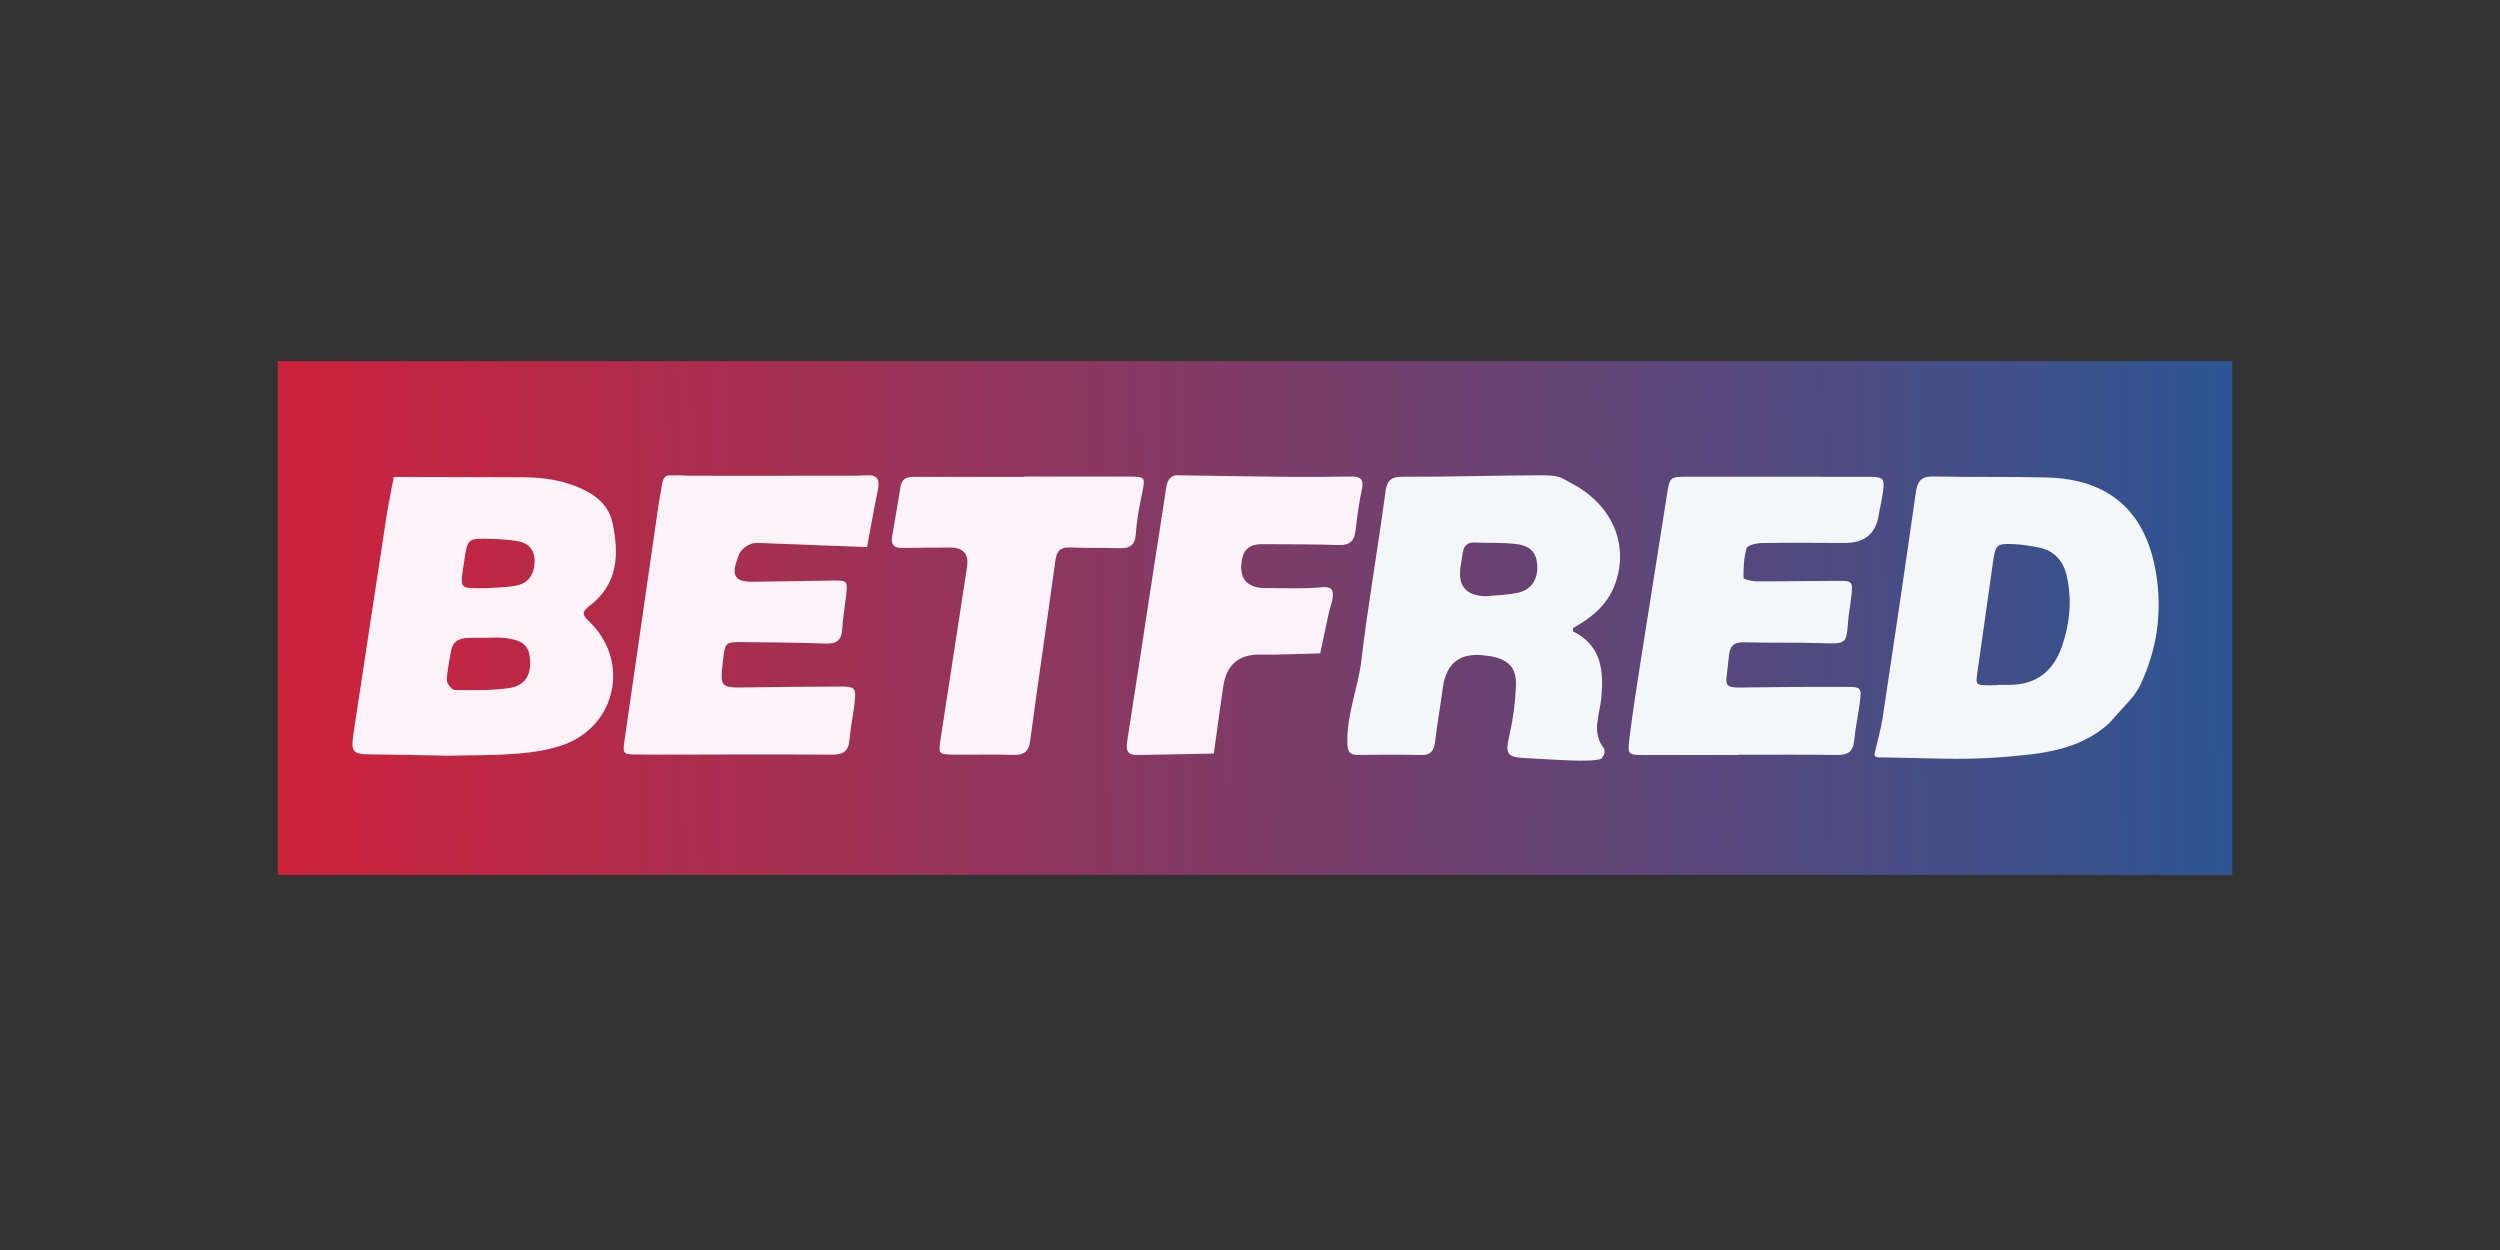
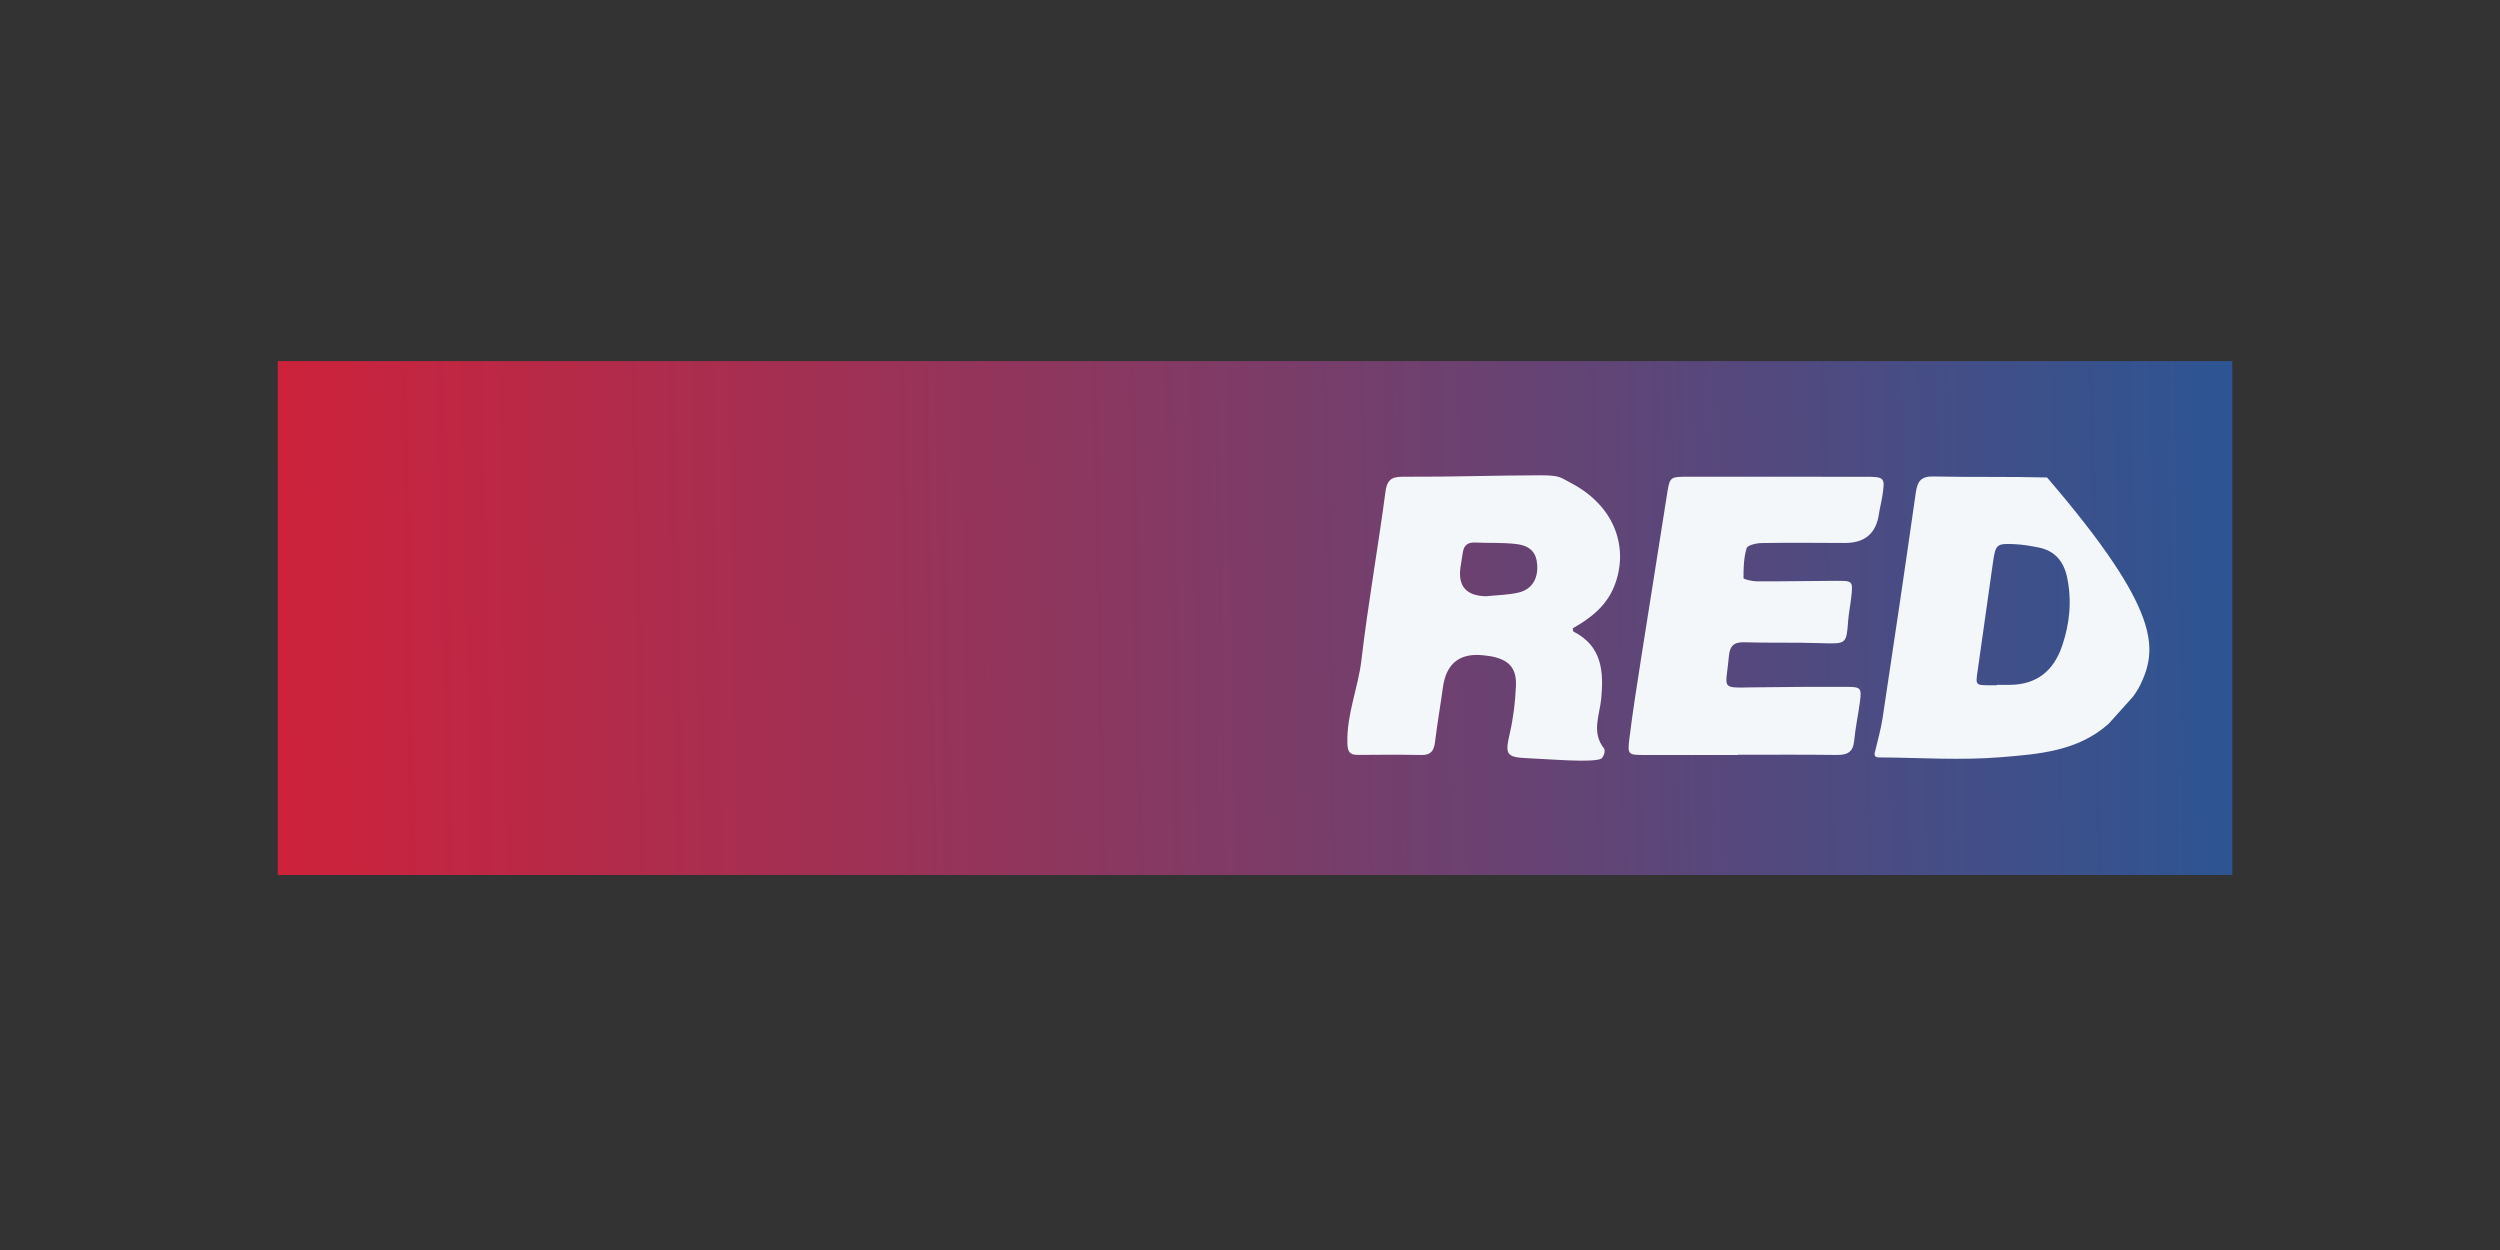
<svg xmlns="http://www.w3.org/2000/svg" width="180" height="90" viewBox="0 0 180 90" fill="none">
  <rect x="0" y="0" width="180" height="90" fill="#333333" stroke="none" />
  <rect x="20" y="26" width="140.727" height="37" fill="url(#paint0_linear_2048_12168)" />
  <g clip-path="url(#clip0_2048_12168)">
-     <path d="M151.825 52.107C149.605 54.1 146.768 54.296 144.052 54.52C141.139 54.758 138.192 54.549 135.26 54.533C135.082 54.532 134.953 54.46 134.972 54.245C135.165 53.401 135.415 52.566 135.545 51.712C136.361 46.311 137.164 40.909 137.932 35.502C138.046 34.692 138.28 34.287 139.191 34.306C141.923 34.366 144.656 34.306 147.388 34.379C151.863 34.499 154.491 36.811 155.231 41.245C155.699 44.056 155.319 46.76 154.089 49.343C153.966 49.606 153.57 50.191 153.548 50.191L151.825 52.111V52.107ZM143.767 49.347V49.309C144.083 49.309 144.396 49.309 144.713 49.309C146.648 49.296 147.859 48.297 148.469 46.516C149.023 44.897 149.187 43.237 148.827 41.548C148.586 40.419 147.948 39.651 146.781 39.42C146.215 39.309 145.642 39.208 145.07 39.18C143.745 39.116 143.682 39.186 143.489 40.524C143.119 43.126 142.758 45.729 142.385 48.328C142.24 49.337 142.23 49.334 143.293 49.34C143.451 49.34 143.609 49.34 143.767 49.34V49.347Z" fill="#F4F7FA" />
+     <path d="M151.825 52.107C149.605 54.1 146.768 54.296 144.052 54.52C141.139 54.758 138.192 54.549 135.26 54.533C135.082 54.532 134.953 54.46 134.972 54.245C135.165 53.401 135.415 52.566 135.545 51.712C136.361 46.311 137.164 40.909 137.932 35.502C138.046 34.692 138.28 34.287 139.191 34.306C141.923 34.366 144.656 34.306 147.388 34.379C155.699 44.056 155.319 46.76 154.089 49.343C153.966 49.606 153.57 50.191 153.548 50.191L151.825 52.111V52.107ZM143.767 49.347V49.309C144.083 49.309 144.396 49.309 144.713 49.309C146.648 49.296 147.859 48.297 148.469 46.516C149.023 44.897 149.187 43.237 148.827 41.548C148.586 40.419 147.948 39.651 146.781 39.42C146.215 39.309 145.642 39.208 145.07 39.18C143.745 39.116 143.682 39.186 143.489 40.524C143.119 43.126 142.758 45.729 142.385 48.328C142.24 49.337 142.23 49.334 143.293 49.34C143.451 49.34 143.609 49.34 143.767 49.34V49.347Z" fill="#F4F7FA" />
    <path d="M115.306 54.618C114.673 54.935 111.732 54.666 109.974 54.59C108.456 54.523 108.351 54.331 108.702 52.813C108.962 51.693 109.101 50.529 109.148 49.378C109.202 48.078 108.623 47.487 107.317 47.247C107.213 47.228 107.109 47.221 107.004 47.206C105.166 46.938 104.126 47.708 103.886 49.514C103.709 50.817 103.481 52.111 103.323 53.417C103.247 54.036 103.035 54.372 102.349 54.359C100.825 54.331 99.301 54.337 97.776 54.353C97.157 54.359 97.027 54.112 97.011 53.496C96.954 51.431 97.786 49.536 98.023 47.522C98.501 43.455 99.222 39.417 99.762 35.353C99.892 34.385 100.379 34.322 101.141 34.325C104.398 34.341 107.662 34.227 110.919 34.221C112.342 34.221 112.342 34.379 113.07 34.755C116.354 36.455 117.292 39.54 116.223 42.215C115.647 43.654 114.496 44.53 113.234 45.239C113.266 45.378 113.263 45.46 113.291 45.476C115.334 46.51 115.473 48.316 115.29 50.289C115.179 51.494 114.556 52.734 115.508 53.913C115.619 54.305 115.302 54.621 115.302 54.621L115.306 54.618ZM106.992 42.93C107.77 42.848 108.563 42.842 109.319 42.668C110.284 42.45 110.749 41.681 110.679 40.669C110.622 39.796 110.192 39.29 109.164 39.17C108.181 39.053 107.178 39.107 106.185 39.063C105.673 39.04 105.404 39.274 105.325 39.758C105.265 40.119 105.205 40.479 105.154 40.843C104.96 42.207 105.573 42.903 106.992 42.93Z" fill="#F4F7FA" />
    <path d="M125.128 54.359C122.863 54.359 120.599 54.365 118.335 54.359C117.244 54.353 117.174 54.331 117.313 53.202C117.566 51.133 117.902 49.072 118.221 47.013C118.809 43.25 119.42 39.486 120.005 35.723C120.22 34.338 120.201 34.325 121.523 34.325C125.789 34.325 130.055 34.322 134.321 34.328C135.709 34.328 135.738 34.379 135.519 35.774C135.453 36.188 135.342 36.599 135.282 37.013C135.08 38.409 134.258 39.103 132.816 39.094C130.814 39.085 128.812 39.066 126.813 39.1C126.443 39.107 125.817 39.259 125.754 39.474C125.552 40.157 125.526 40.903 125.533 41.627C125.533 41.709 126.162 41.855 126.497 41.858C128.391 41.864 130.289 41.827 132.183 41.82C133.41 41.814 133.416 41.827 133.29 43.003C133.227 43.578 133.106 44.148 133.065 44.723C132.942 46.364 132.945 46.368 131.117 46.308C129.277 46.244 127.43 46.301 125.589 46.244C124.84 46.219 124.546 46.513 124.483 47.221C124.271 49.666 123.777 49.524 126.317 49.489C128.527 49.457 130.741 49.448 132.952 49.454C133.986 49.454 134.046 49.533 133.913 50.539C133.79 51.478 133.587 52.408 133.499 53.347C133.42 54.172 132.986 54.365 132.237 54.356C129.868 54.324 127.496 54.343 125.128 54.343V54.365V54.359Z" fill="#F4F7FA" />
-     <path d="M32.144 54.41C30.522 54.381 28.899 54.334 27.277 54.324C25.218 54.312 25.221 54.324 25.522 52.348C26.287 47.323 27.043 42.294 27.815 37.27C27.966 36.289 28.172 35.315 28.352 34.338C31.461 34.347 34.566 34.347 37.675 34.363C39.272 34.373 40.822 34.613 42.254 35.375C43.184 35.872 43.87 36.59 44.095 37.624C44.585 39.894 44.515 42.051 42.447 43.626C41.976 43.983 41.84 44.208 42.371 44.701C45.372 47.497 44.436 52.228 40.581 53.622C39.512 54.008 38.333 54.176 37.191 54.267C35.515 54.4 33.83 54.372 32.147 54.413L32.144 54.41ZM34.705 45.922C34.462 45.913 34.158 45.928 33.915 45.922C32.966 45.922 32.575 46.208 32.457 46.962C32.353 47.633 32.185 48.303 32.176 48.974C32.172 49.217 32.533 49.676 32.735 49.679C34.038 49.698 35.357 49.723 36.641 49.543C37.779 49.385 38.235 48.638 38.168 47.528C38.111 46.564 37.722 46.134 36.562 45.963C35.961 45.874 35.638 45.909 35.022 45.922H34.705ZM35.098 42.348C35.828 42.285 36.578 42.301 37.286 42.136C38.118 41.944 38.519 41.213 38.491 40.324C38.466 39.486 37.975 39.078 37.226 38.955C36.606 38.854 35.97 38.816 35.341 38.8C33.681 38.756 33.665 38.765 33.431 40.343C33.108 42.503 32.969 42.355 35.098 42.348Z" fill="#FBF3F7" />
-     <path d="M61.737 34.249C62.103 34.221 62.332 34.224 62.534 34.221C63.24 34.212 63.341 34.645 63.202 35.306C62.917 36.662 62.683 38.025 62.427 39.388C59.812 39.29 57.193 39.202 54.578 39.091C53.854 39.059 53.364 39.597 53.205 39.913C53.169 39.987 53.098 40.248 53.047 40.388C52.655 41.501 53.01 41.899 54.17 41.887C56.068 41.868 57.962 41.827 59.859 41.801C61.042 41.785 61.045 41.792 60.912 42.962C60.824 43.746 60.681 44.524 60.64 45.308C60.596 46.134 60.201 46.364 59.417 46.336C57.418 46.263 55.416 46.251 53.414 46.232C52.241 46.222 52.206 46.27 52.067 47.456C51.824 49.533 51.824 49.524 53.851 49.492C56.061 49.457 58.275 49.441 60.486 49.432C61.57 49.429 61.656 49.527 61.529 50.618C61.425 51.507 61.238 52.386 61.165 53.278C61.099 54.093 60.678 54.343 59.923 54.337C57.709 54.315 55.498 54.321 53.285 54.321C50.809 54.321 48.332 54.346 45.856 54.327C44.822 54.318 44.825 54.261 44.977 53.227C45.787 47.658 46.587 42.089 47.39 36.52C47.479 35.907 47.57 35.464 47.671 34.853C47.697 34.695 47.74 34.509 47.811 34.426C47.987 34.221 47.987 34.221 48.608 34.227L48.778 34.221H48.876C49.101 34.23 49.328 34.243 49.553 34.253C51.118 34.253 52.681 34.256 54.246 34.259C56.779 34.256 59.16 34.256 61.694 34.249L61.737 34.249Z" fill="#FBF3F7" />
-     <path d="M87.391 54.258C85.557 54.293 83.723 54.321 81.891 54.362C81.133 54.378 81.063 53.983 81.161 53.347C81.812 49.204 82.436 45.059 83.071 40.913C83.349 39.1 83.64 37.288 83.912 35.473C83.991 34.951 83.991 34.404 84.636 34.218C87.315 34.256 89.994 34.306 92.672 34.332C94.196 34.347 95.724 34.335 97.248 34.309C97.915 34.297 98.222 34.468 98.061 35.223C97.852 36.197 97.713 37.19 97.602 38.183C97.514 38.955 97.179 39.271 96.369 39.243C94.532 39.18 92.688 39.192 90.847 39.18C90.023 39.173 89.547 39.545 89.418 40.296C89.18 41.675 89.776 42.358 91.208 42.345C92.523 42.336 93.845 42.411 95.148 42.282C95.853 42.212 96.008 42.446 95.955 43.006C95.923 43.363 95.768 43.705 95.692 44.059C95.474 45.052 95.265 46.048 95.053 47.044C94.01 47.073 92.969 47.108 91.926 47.13C91.505 47.139 91.085 47.13 90.664 47.13C89.165 47.123 88.302 47.888 88.074 49.423C87.837 51.035 87.619 52.648 87.394 54.261L87.391 54.258Z" fill="#FBF3F7" />
-     <path d="M73.726 34.313C76.256 34.313 78.783 34.303 81.313 34.316C82.47 34.322 82.467 34.376 82.236 35.483C82.034 36.457 81.844 37.443 81.781 38.433C81.724 39.284 81.329 39.499 80.567 39.471C79.409 39.426 78.248 39.474 77.091 39.417C76.361 39.382 76.082 39.648 75.984 40.375C75.402 44.688 74.748 48.992 74.178 53.306C74.071 54.131 73.736 54.372 72.964 54.35C71.544 54.309 70.118 54.35 68.698 54.334C67.563 54.318 67.556 54.302 67.734 53.138C68.363 49.027 68.995 44.916 69.628 40.808C69.769 39.885 69.359 39.424 68.398 39.426C67.237 39.426 66.079 39.439 64.919 39.452C64.375 39.458 64.141 39.192 64.226 38.664C64.422 37.469 64.647 36.28 64.83 35.084C64.957 34.253 65.558 34.335 66.143 34.335C68.673 34.335 71.199 34.335 73.729 34.335V34.313H73.726Z" fill="#FBF3F7" />
  </g>
  <defs>
    <linearGradient id="paint0_linear_2048_12168" x1="20" y1="46.872" x2="160.727" y2="44.342" gradientUnits="userSpaceOnUse">
      <stop stop-color="#CE223B" />
      <stop offset="1" stop-color="#2D5593" />
    </linearGradient>
    <clipPath id="clip0_2048_12168">
      <rect width="130.047" height="20.546" fill="white" transform="translate(25.377 34.221)" />
    </clipPath>
  </defs>
</svg>